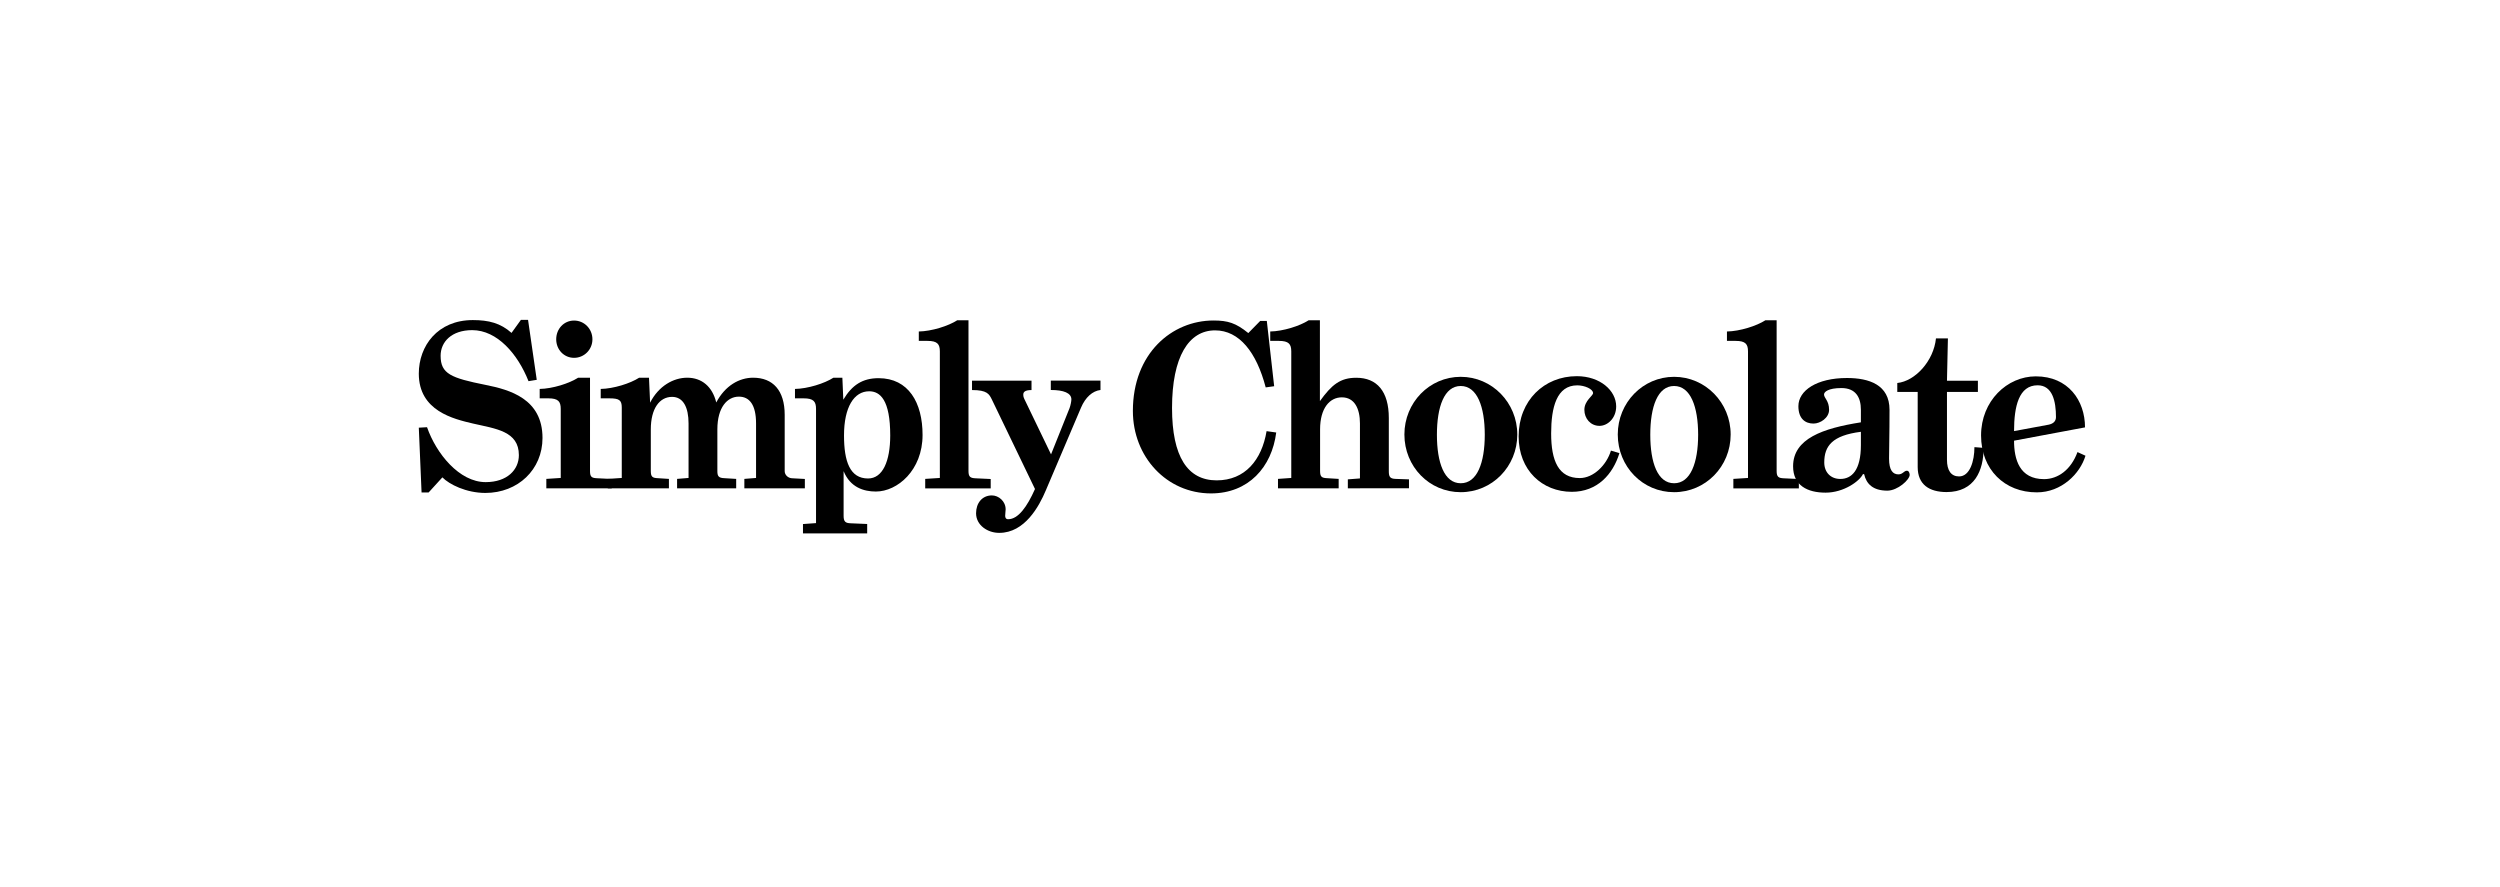
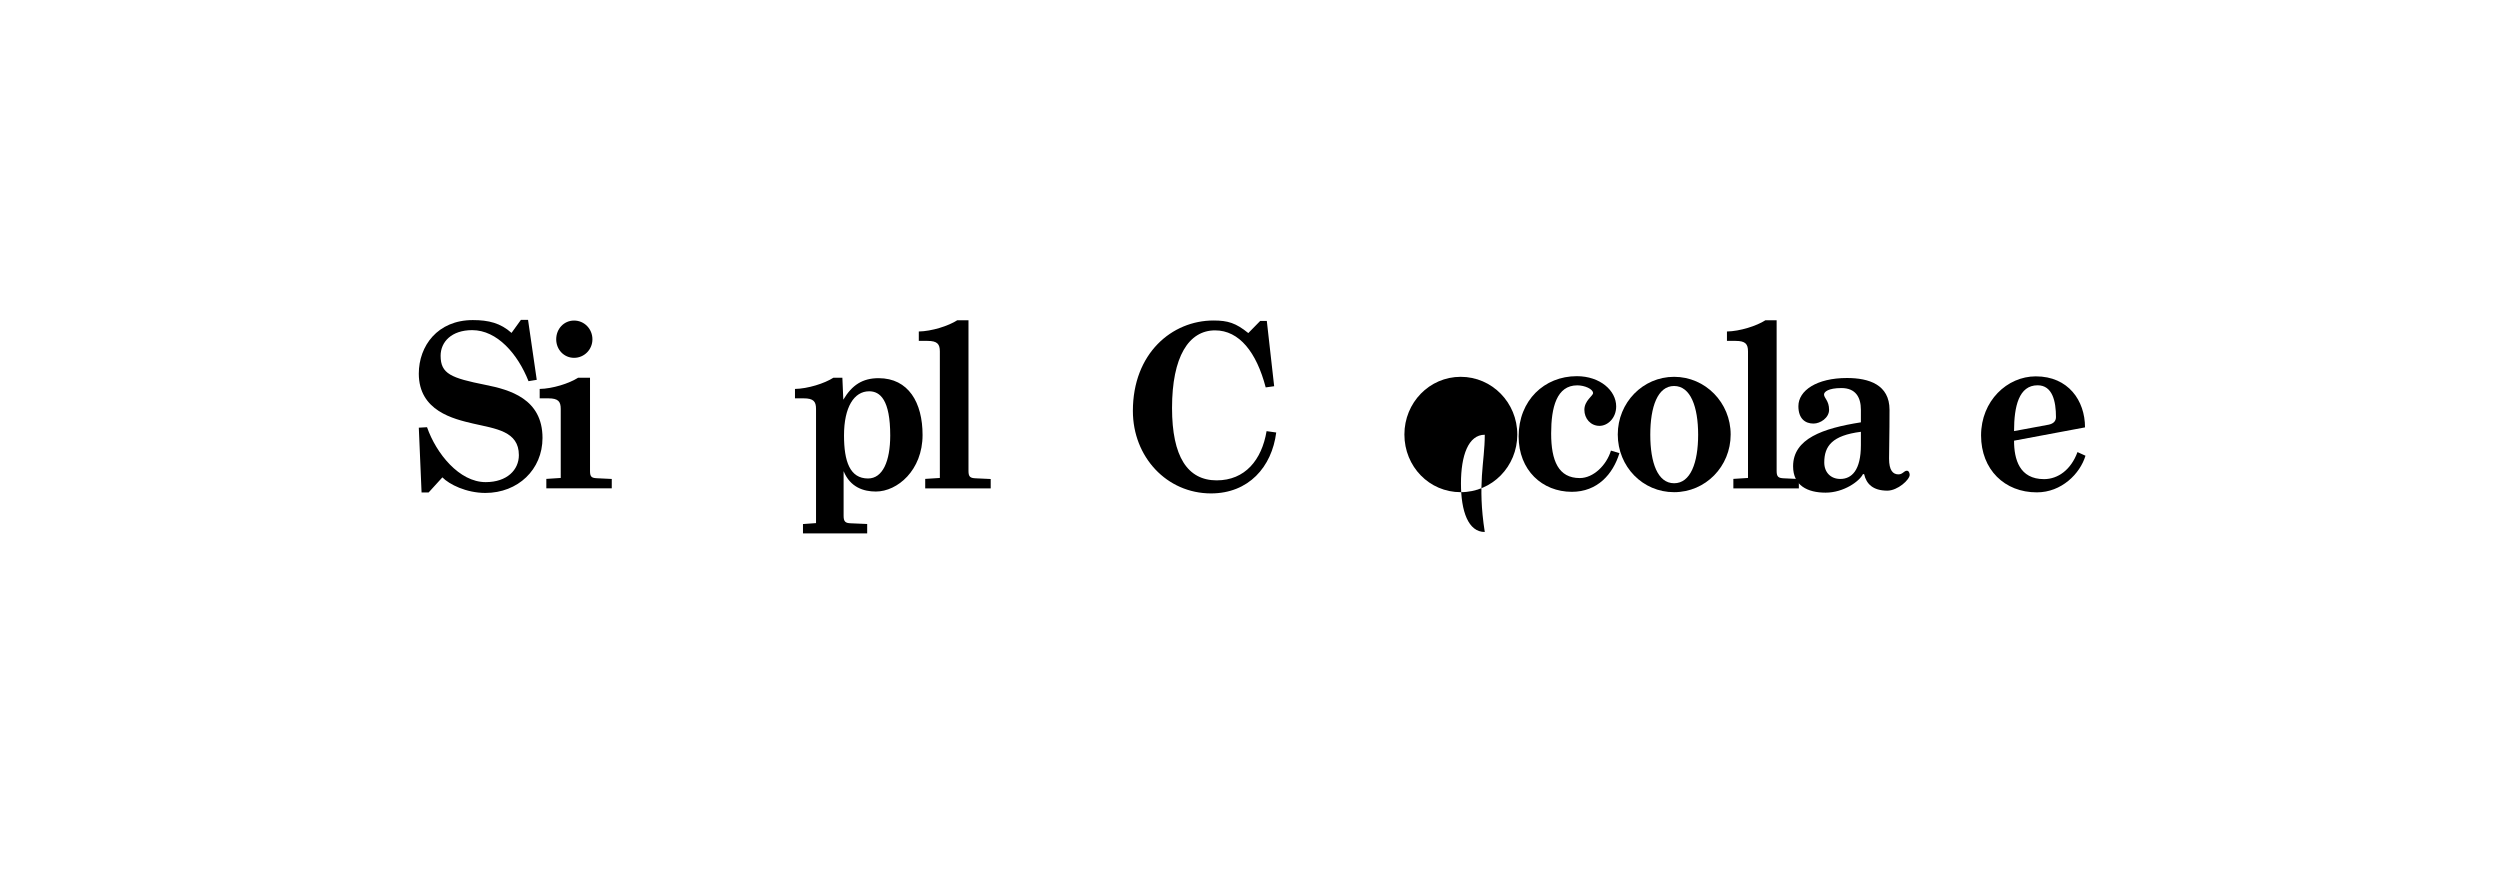
<svg xmlns="http://www.w3.org/2000/svg" id="Lag_1" x="0px" y="0px" viewBox="0 0 425.2 150.81" style="enable-background:new 0 0 425.2 150.81;" xml:space="preserve">
  <style type="text/css">	.st0{fill:none;}</style>
  <path class="st0" d="M-141.42,436.91" />
-   <path class="st0" d="M567.24-135.69" />
  <path d="M75.24,81.19l-2.34,2.57H71.7l-0.47-11.02l1.4-0.08C74.19,77.14,78.12,82,82.6,82c3.66,0,5.65-2.1,5.65-4.59 c0-4.09-3.93-4.48-7.79-5.37c-3.31-0.78-9.23-2.14-9.23-8.49c0-4.71,3.19-9.11,9.19-9.11c2.69,0,4.71,0.51,6.58,2.18l1.6-2.22h1.21 l1.48,10.2l-1.4,0.23c-1.83-4.63-5.33-8.68-9.58-8.68c-3.5,0-5.37,1.99-5.37,4.36c0,3.08,1.79,3.78,7.63,4.95 c4.09,0.82,9.7,2.34,9.7,9.03c0,5.37-4.17,9.35-9.73,9.35C79.29,83.83,76.41,82.39,75.24,81.19" />
  <path d="M94.6,57.71c0-1.79,1.32-3.19,3.04-3.19s3.12,1.4,3.12,3.19c0,1.75-1.4,3.15-3.12,3.15S94.6,59.46,94.6,57.71 M92.92,83.05 v-1.6l2.45-0.16V69.54c0-1.25-0.43-1.79-2.1-1.79h-1.48v-1.6c2.18-0.04,5.02-0.93,6.54-1.91h2.02v15.89c0,1.01,0.31,1.17,1.21,1.21 l2.49,0.12v1.6H92.92z" />
-   <path d="M126.6,83.05v-1.6l1.99-0.16v-9.27c0-3.19-1.13-4.56-2.92-4.56c-1.95,0-3.66,1.79-3.66,5.57v7.09c0,0.9,0.23,1.17,1.21,1.21 l1.99,0.12v1.6h-10.05v-1.6l1.95-0.16v-9.27c0-2.73-0.9-4.52-2.8-4.52c-2.14,0-3.62,1.99-3.62,5.53v7.09c0,1.01,0.31,1.17,1.21,1.21 l1.87,0.12v1.6h-10.4v-1.6l2.38-0.16V69.31c0-1.25-0.43-1.56-2.1-1.56h-1.48v-1.6c2.18-0.04,5.02-0.93,6.54-1.91h1.67l0.19,4.25 c1.44-2.84,3.97-4.25,6.31-4.25c2.49,0,4.28,1.52,4.94,4.21c1.52-2.88,3.93-4.21,6.27-4.21c3.35,0,5.37,2.14,5.37,6.31v9.58 c0,0.66,0.58,1.17,1.21,1.21l2.22,0.12v1.6H126.6z" />
  <path d="M151.41,74.06c0-6.04-1.71-7.51-3.58-7.51c-2.57,0-4.28,2.69-4.28,7.51c0,4.44,1.01,7.32,4.09,7.32 C150.12,81.38,151.41,78.46,151.41,74.06 M136.57,90.73v-1.6l2.22-0.16V69.54c0-1.25-0.43-1.79-2.1-1.79h-1.48v-1.6 c2.18-0.04,5.02-0.93,6.54-1.91h1.52l0.16,3.74c1.48-2.49,3.27-3.66,6-3.66c5.1,0,7.48,4.17,7.48,9.66c0,6-4.28,9.62-7.94,9.62 c-2.06,0-4.36-0.7-5.49-3.47v7.59c0,1.01,0.31,1.25,1.21,1.28l2.8,0.12v1.6H136.57z" />
  <path d="M157.36,83.05v-1.6l2.49-0.16V59.77c0-1.25-0.43-1.79-2.1-1.79h-1.48v-1.6c2.18-0.04,5.02-0.93,6.54-1.91h1.91V80.1 c0,1.01,0.31,1.21,1.21,1.25l2.57,0.12v1.6H157.36z" />
-   <path d="M166.01,87.3c0-1.75,1.05-3.04,2.69-3.04c1.13,0,2.34,0.97,2.34,2.38c0,0.19-0.08,0.78-0.08,1.09 c0,0.31,0.12,0.58,0.51,0.58c1.71,0,3.23-2.14,4.56-5.14l-7.32-15.19c-0.47-0.97-0.82-1.64-3.39-1.64v-1.6h10.12v1.6 c-1.25,0-1.4,0.43-1.4,0.78c0,0.31,0.08,0.55,0.16,0.7l4.56,9.46l3.15-7.87c0.19-0.51,0.31-1.21,0.31-1.48c0-1.09-1.32-1.6-3.5-1.6 v-1.6h8.45v1.6c-1.36,0.16-2.57,1.25-3.31,3l-6,14.1c-1.13,2.69-3.58,7.2-7.9,7.2C168.03,90.65,166.01,89.36,166.01,87.3" />
  <path d="M192.68,69.89c0-9.81,6.66-15.38,13.71-15.38c2.45,0,3.82,0.43,5.92,2.14l2.02-2.06h1.13l1.25,11.1l-1.44,0.2 c-1.56-5.96-4.48-9.7-8.61-9.7c-4.48,0-7.32,4.48-7.32,13.2c0,8.29,2.65,12.31,7.59,12.31c4.83,0,7.67-3.47,8.49-8.37l1.64,0.23 c-0.74,5.88-4.71,10.36-11.1,10.36C198.44,83.91,192.68,77.72,192.68,69.89" />
-   <path d="M229.24,83.05v-1.52l2.06-0.16v-9.35c0-2.53-0.93-4.44-3.08-4.44c-2.06,0-3.7,1.83-3.7,5.45v7.09 c0,1.01,0.31,1.17,1.21,1.21l1.95,0.12v1.6h-10.32v-1.6l2.26-0.16V59.77c0-1.25-0.43-1.79-2.1-1.79h-1.48v-1.6 c2.18-0.04,5.02-0.93,6.54-1.91h1.91v13.75c1.99-2.76,3.43-3.97,6.19-3.97c3.5,0,5.53,2.3,5.53,6.85v9.03c0,0.9,0.16,1.29,1.13,1.32 l2.3,0.08v1.52H229.24z" />
-   <path d="M252.53,73.94c0-4.75-1.29-8.29-4.09-8.29c-2.8,0-4.05,3.54-4.05,8.29c0,4.75,1.25,8.25,4.05,8.25 C251.24,82.2,252.53,78.69,252.53,73.94 M238.86,73.9c0-5.41,4.24-9.81,9.58-9.81c5.33,0,9.62,4.4,9.62,9.81 c0,5.45-4.28,9.81-9.62,9.81C243.1,83.72,238.86,79.36,238.86,73.9" />
+   <path d="M252.53,73.94c-2.8,0-4.05,3.54-4.05,8.29c0,4.75,1.25,8.25,4.05,8.25 C251.24,82.2,252.53,78.69,252.53,73.94 M238.86,73.9c0-5.41,4.24-9.81,9.58-9.81c5.33,0,9.62,4.4,9.62,9.81 c0,5.45-4.28,9.81-9.62,9.81C243.1,83.72,238.86,79.36,238.86,73.9" />
  <path d="M258.29,74.22c0-6.11,4.36-10.24,9.89-10.24c3.97,0,6.7,2.45,6.7,5.14c0,1.99-1.44,3.31-2.84,3.31 c-1.52,0-2.57-1.25-2.57-2.73c0-1.56,1.48-2.38,1.48-2.84c0-0.7-1.44-1.32-2.69-1.32c-3.5,0-4.44,3.74-4.44,8.18 c0,4.67,1.25,7.59,4.87,7.59c2.34,0,4.56-2.22,5.3-4.67l1.44,0.43c-1.09,3.58-3.74,6.58-8.1,6.58 C262.3,83.64,258.29,79.98,258.29,74.22" />
  <path d="M288.82,73.94c0-4.75-1.29-8.29-4.09-8.29c-2.8,0-4.05,3.54-4.05,8.29c0,4.75,1.25,8.25,4.05,8.25 C287.53,82.2,288.82,78.69,288.82,73.94 M275.15,73.9c0-5.41,4.25-9.81,9.58-9.81c5.33,0,9.62,4.4,9.62,9.81 c0,5.45-4.28,9.81-9.62,9.81C279.39,83.72,275.15,79.36,275.15,73.9" />
  <path d="M294.81,83.05v-1.6l2.49-0.16V59.77c0-1.25-0.43-1.79-2.1-1.79h-1.48v-1.6c2.18-0.04,5.02-0.93,6.54-1.91h1.91V80.1 c0,1.01,0.31,1.21,1.21,1.25l2.57,0.12v1.6H294.81z" />
  <path d="M316.5,75.7v-2.26c-4.87,0.62-6.23,2.41-6.23,5.22c0,1.71,1.13,2.8,2.73,2.8C314.94,81.46,316.5,79.98,316.5,75.7  M317.05,80.64h-0.2c-0.58,1.21-3.27,3.15-6.35,3.15c-3.08,0-5.53-1.21-5.53-4.48c0-4.71,5.06-6.46,11.53-7.48V69.7 c0-2.14-0.9-3.7-3.31-3.7c-2.26,0-2.96,0.66-2.96,1.09c0,0.62,0.86,1.05,0.86,2.61c0,1.36-1.48,2.34-2.65,2.34 c-1.4,0-2.57-0.82-2.57-2.96c0-2.65,3.11-4.79,8.26-4.79c3.74,0,7.24,1.13,7.24,5.41c0,4.4-0.08,6.27-0.08,8.29 c0,2.02,0.66,2.69,1.6,2.69c0.74,0,0.93-0.62,1.44-0.62c0.35,0,0.47,0.47,0.47,0.7c0,0.82-2.03,2.69-3.82,2.69 C318.56,83.44,317.43,82.32,317.05,80.64" />
-   <path d="M326.16,79.43V66.66h-3.47v-1.52c3.04-0.31,6.19-3.74,6.58-7.59h2.03l-0.16,7.2h5.26v1.91h-5.26v11.53 c0,1.83,0.7,2.84,2.06,2.84c1.83,0,2.61-2.61,2.61-4.98l1.56,0.12c0,3.85-1.52,7.52-6.31,7.52 C328.14,83.68,326.16,82.43,326.16,79.43" />
  <path d="M348.43,72.23c0.78-0.16,1.25-0.58,1.25-1.29c0-2.65-0.58-5.41-3.12-5.41c-3.19,0-4.01,3.58-4.01,7.79L348.43,72.23z  M336.94,74.06c0-5.88,4.44-10.05,9.31-10.05c5.53,0,8.37,4.13,8.37,8.68l-12.07,2.26c0,3.19,0.93,6.54,5.1,6.54 c2.38,0,4.59-1.6,5.69-4.6l1.36,0.62c-0.93,3.08-4.09,6.23-8.26,6.23C340.95,83.76,336.94,79.86,336.94,74.06" />
</svg>